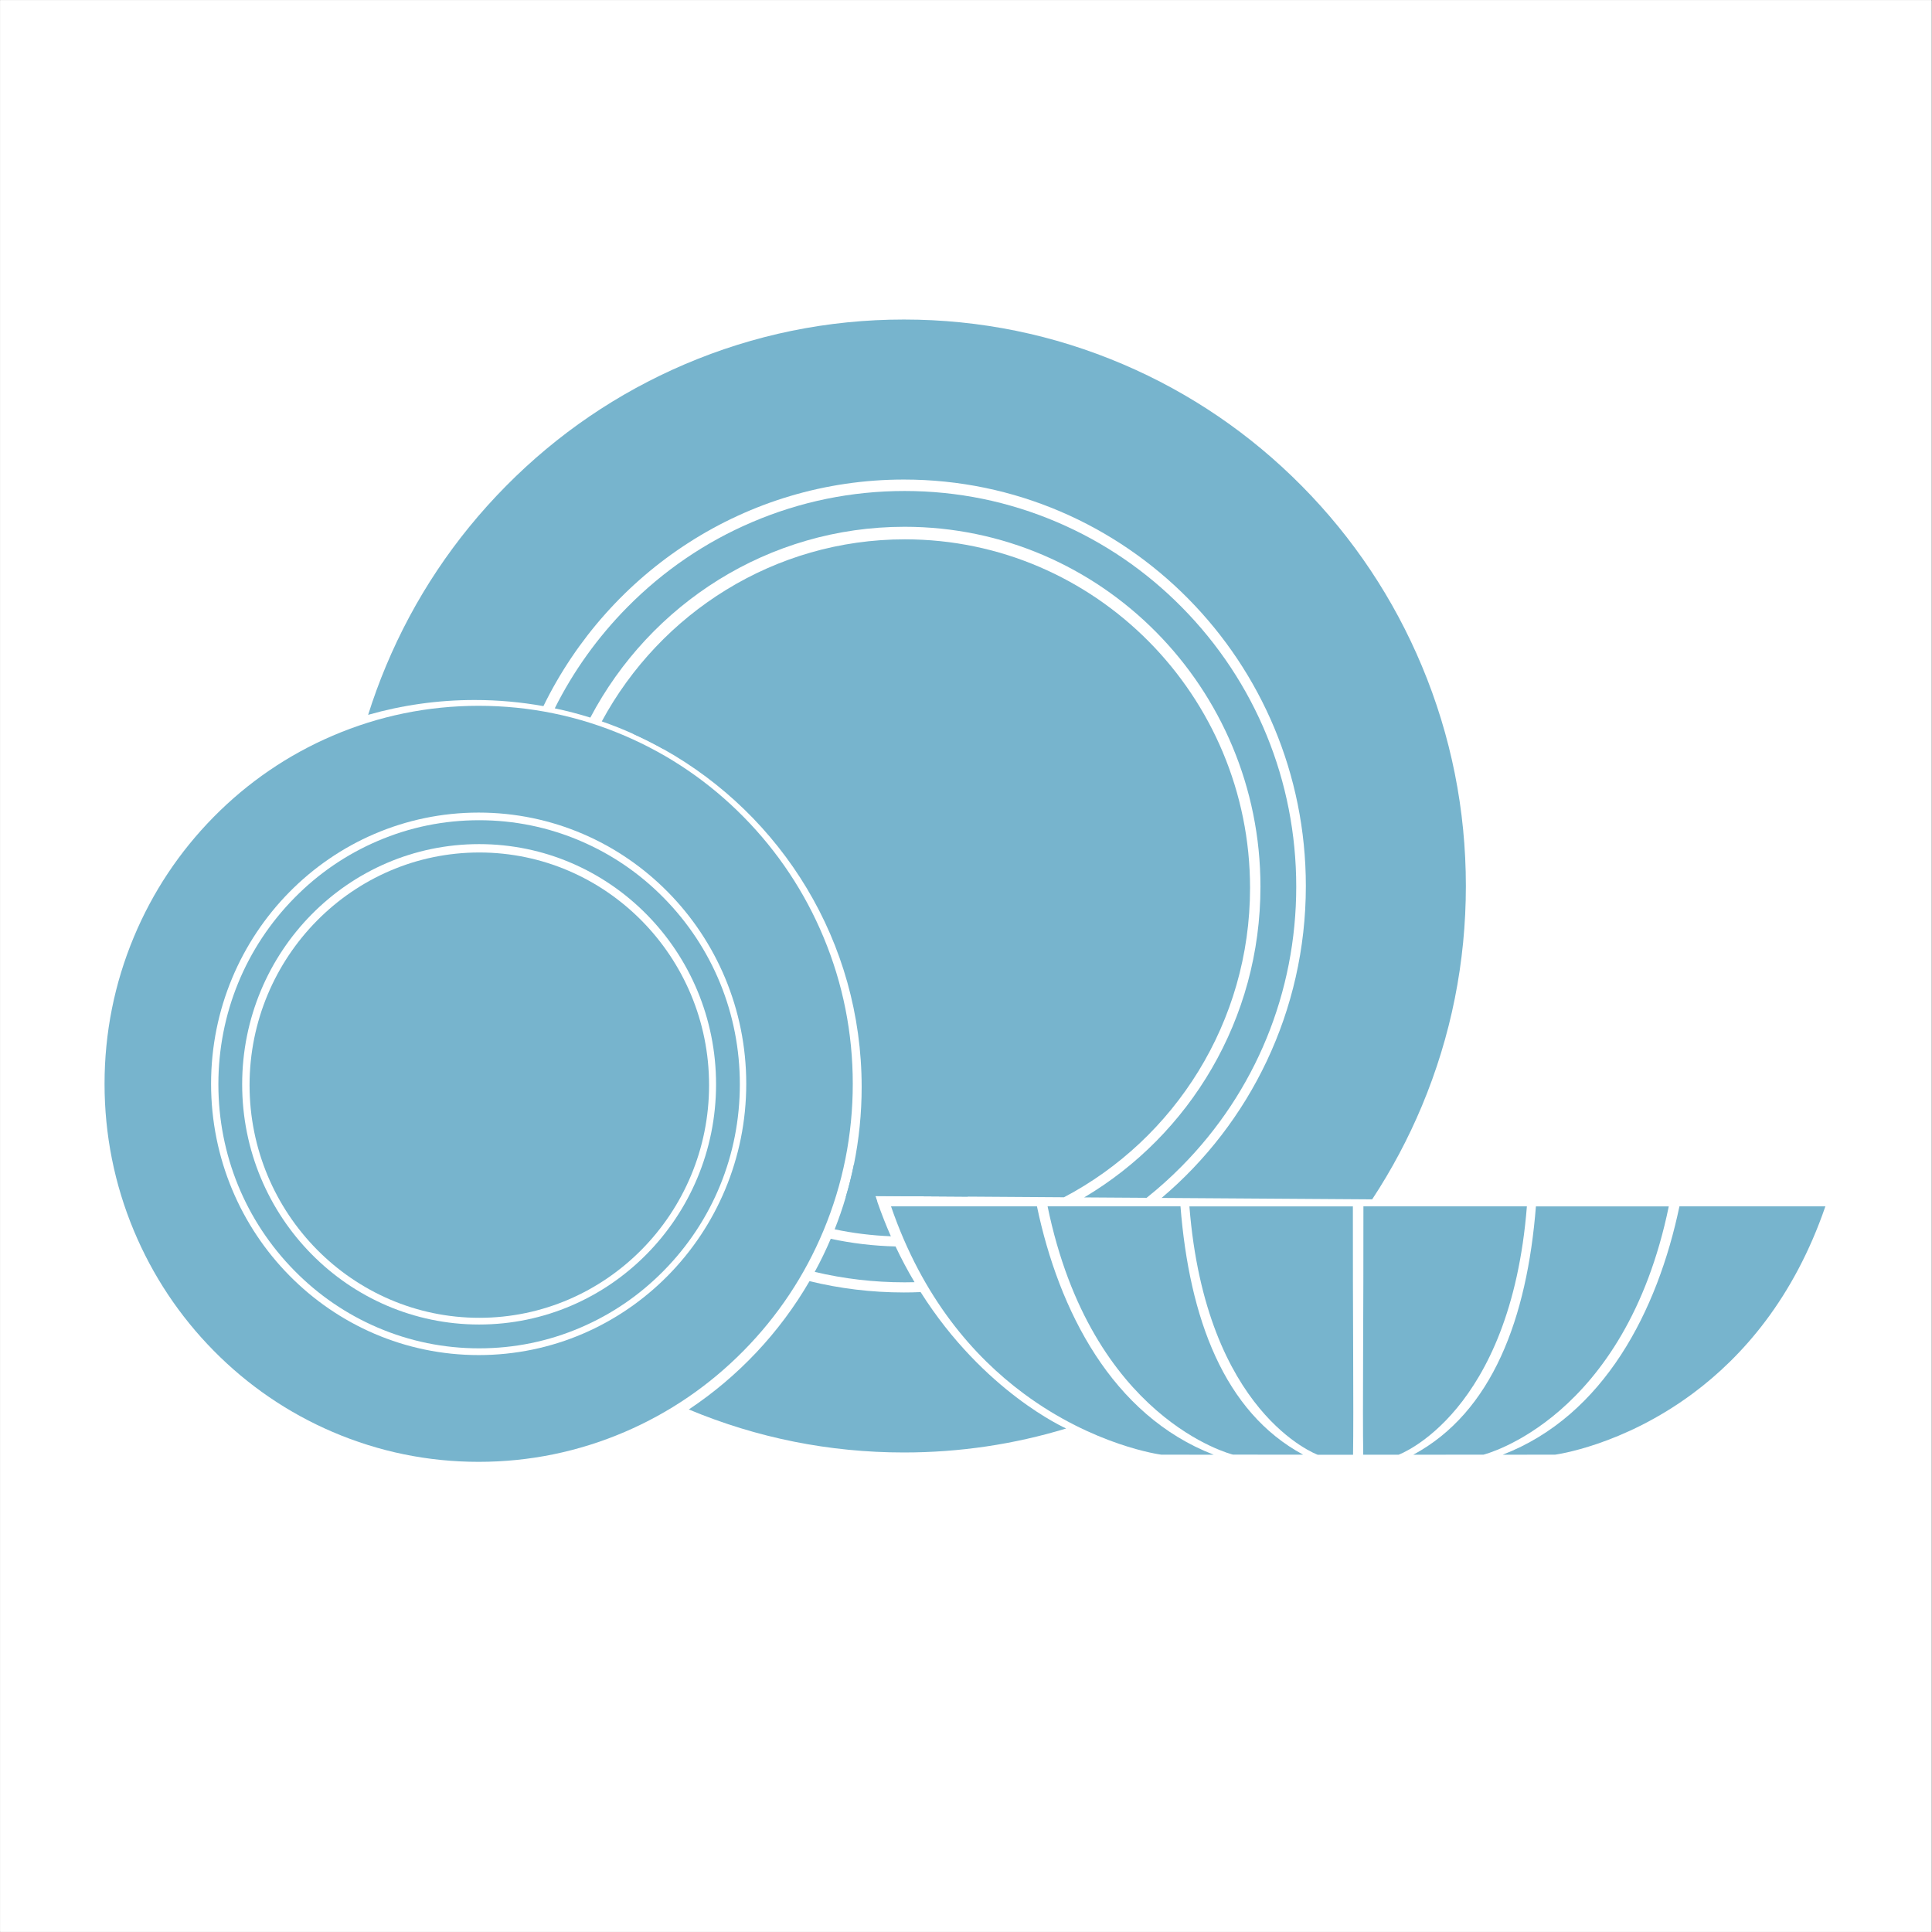
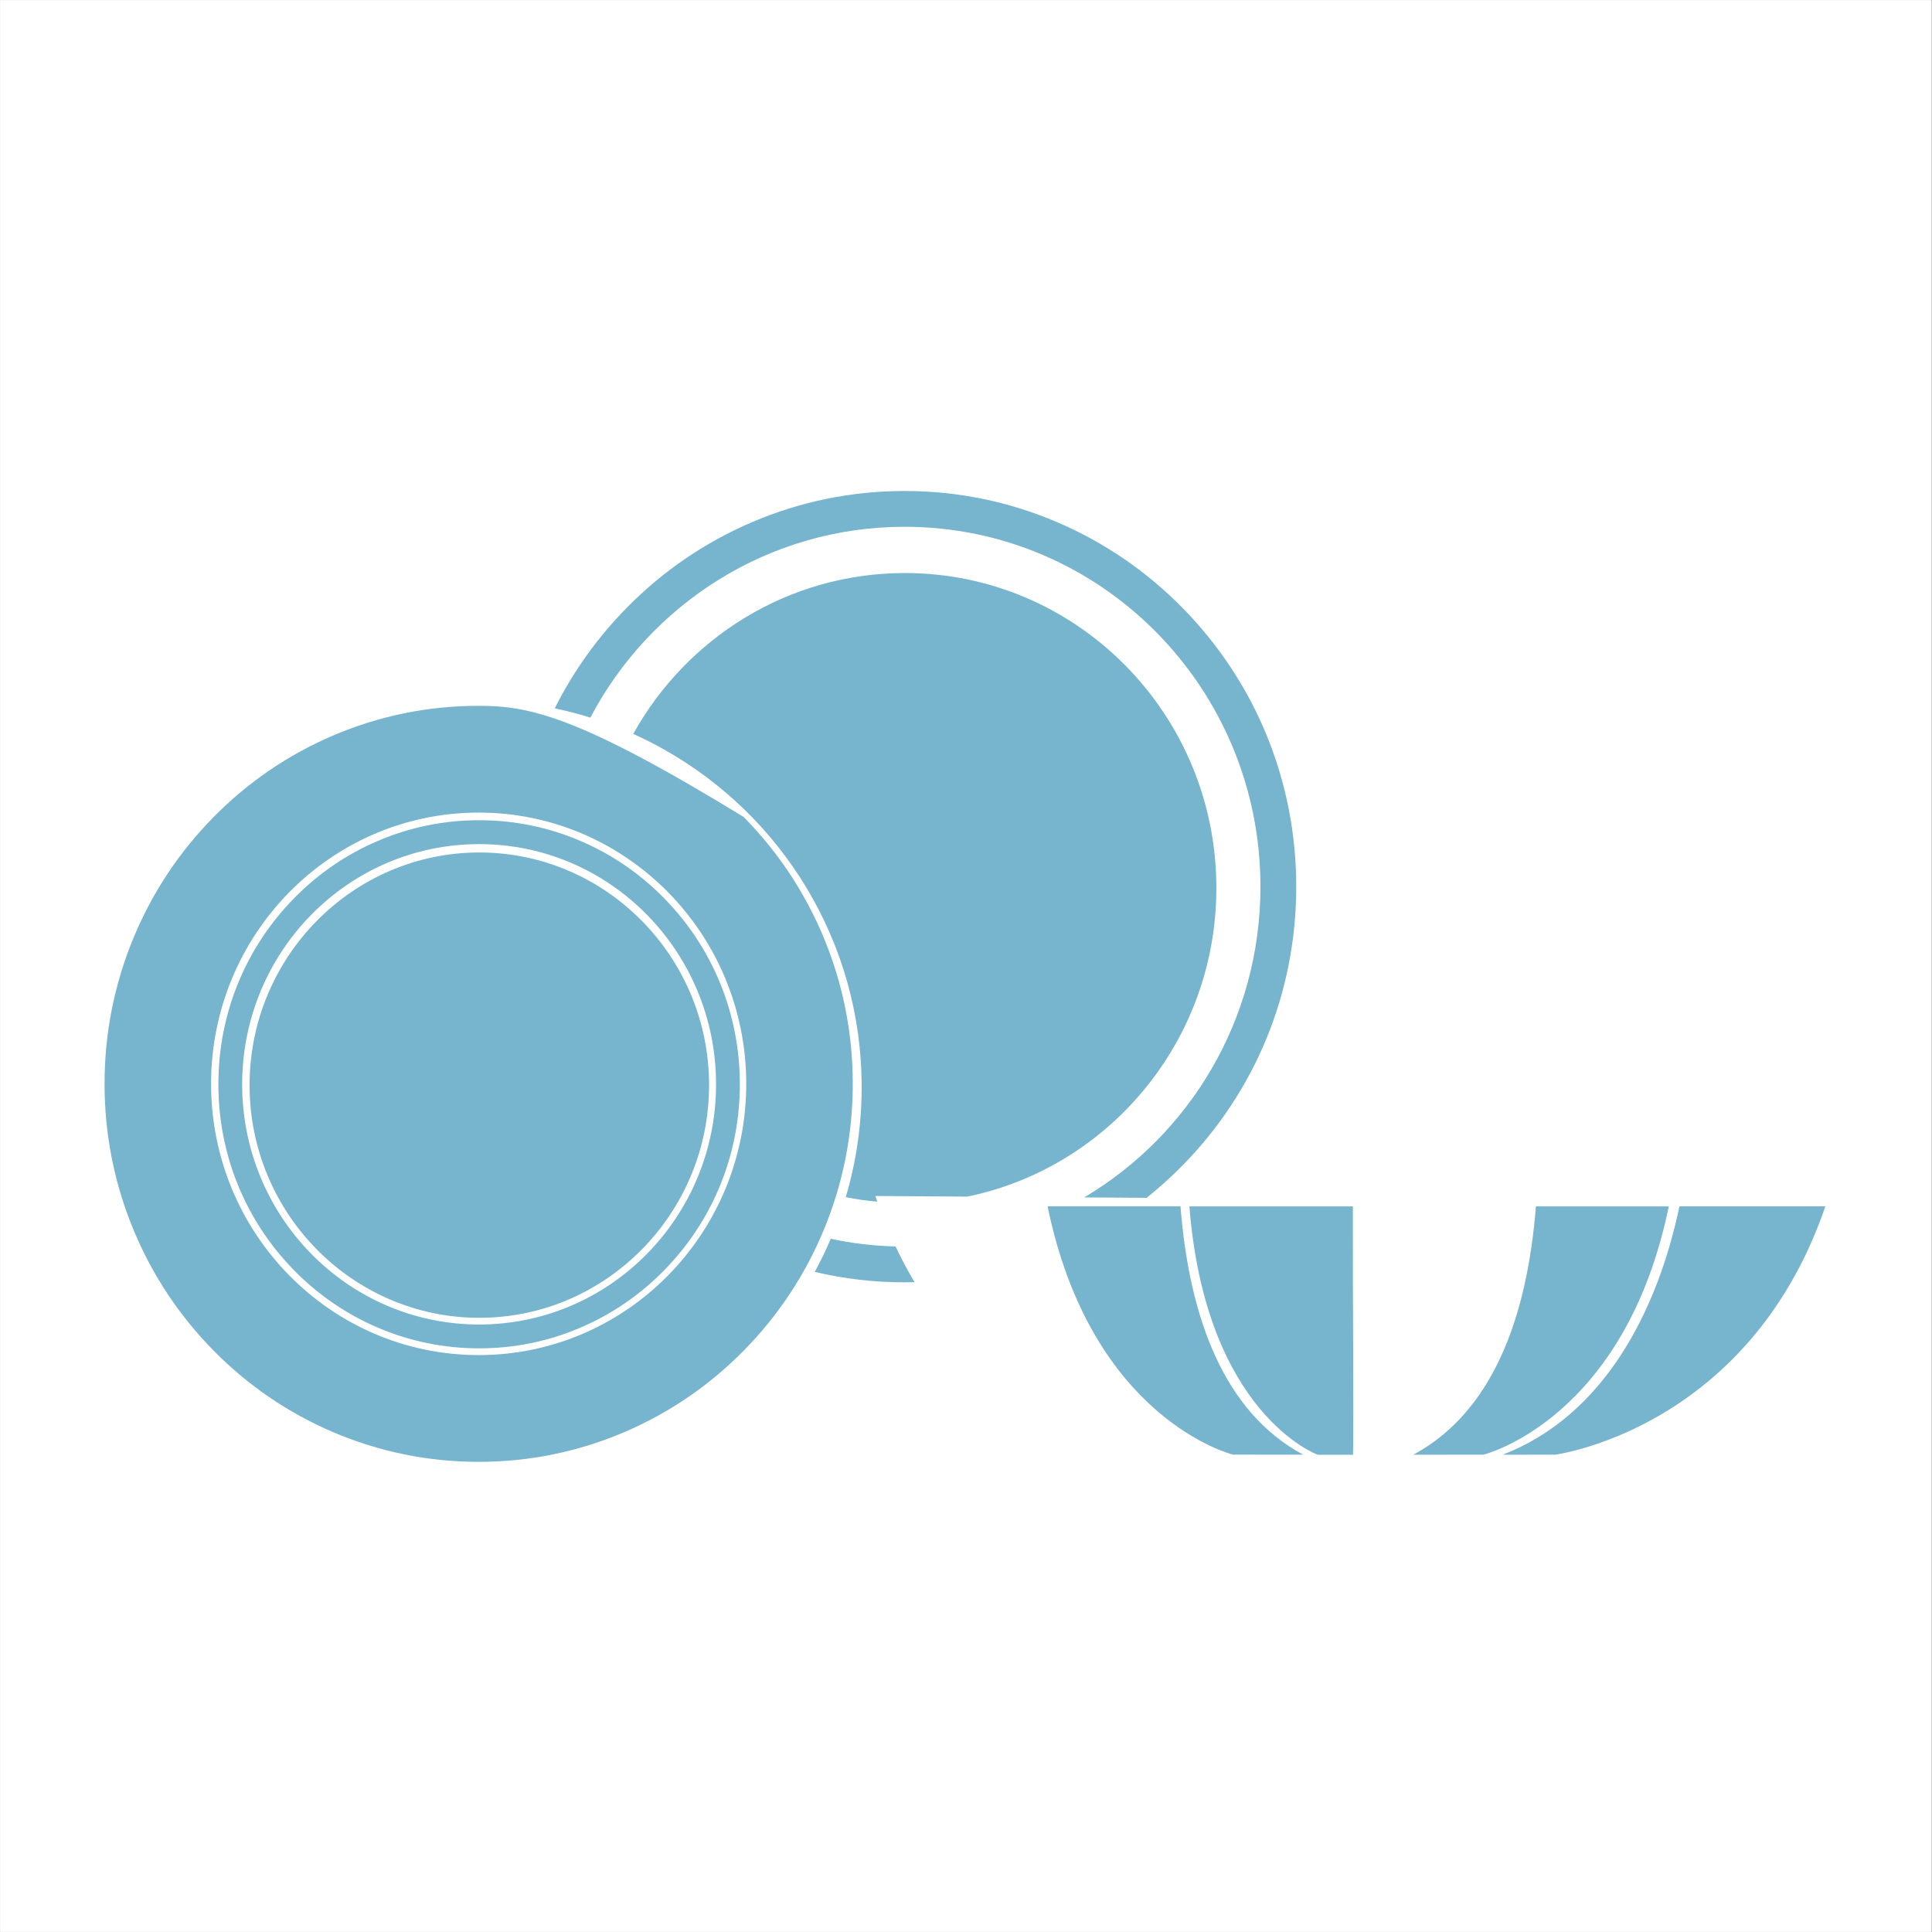
<svg xmlns="http://www.w3.org/2000/svg" version="1.0" preserveAspectRatio="xMidYMid meet" height="1100" viewBox="0 0 824.88 825" zoomAndPan="magnify" width="1100">
  <rect x="0" y="0" width="824.88" height="825" fill="#333333" stroke="none" />
  <defs>
    <clipPath id="ba1c1b5f20">
      <path clip-rule="nonzero" d="M 0 0.059 L 824.762 0.059 L 824.762 824.938 L 0 824.938 Z M 0 0.059" />
    </clipPath>
  </defs>
  <g clip-path="url(#ba1c1b5f20)">
    <path fill-rule="nonzero" fill-opacity="1" d="M 0 0.059 L 824.879 0.059 L 824.879 824.941 L 0 824.941 Z M 0 0.059" fill="#ffffff" />
    <path fill-rule="nonzero" fill-opacity="1" d="M 0 0.059 L 824.879 0.059 L 824.879 824.941 L 0 824.941 Z M 0 0.059" fill="#ffffff" />
  </g>
-   <path fill-rule="nonzero" fill-opacity="1" d="M 393.059 551.742 C 390.695 551.859 388.316 551.906 385.926 551.906 C 372.047 551.906 358.539 550.234 345.617 547.078 C 332.863 569.062 315.176 587.828 294.074 601.867 C 323.25 614.062 354.137 620.234 385.926 620.234 C 409.637 620.234 432.848 616.793 455.215 609.988 C 455.215 609.988 420.062 594.484 393.059 551.742 Z M 607.113 284.418 C 595.066 255.625 577.836 229.773 555.879 207.566 C 533.867 185.316 508.207 167.836 479.605 155.598 C 449.902 142.898 418.395 136.445 385.926 136.445 C 353.457 136.445 321.953 142.898 292.246 155.598 C 263.645 167.836 237.984 185.316 215.988 207.566 C 194.031 229.773 176.785 255.625 164.754 284.418 C 161.891 291.266 159.352 298.223 157.137 305.25 C 171.59 301.129 186.84 298.914 202.609 298.914 C 212.637 298.914 222.453 299.816 231.992 301.527 C 260 244.199 318.406 204.777 385.926 204.777 C 480.715 204.777 557.562 282.48 557.562 378.348 C 557.562 431.855 533.613 479.707 495.965 511.539 L 585.883 512.145 C 594.148 499.594 601.25 486.277 607.113 472.266 C 619.574 442.469 625.895 410.875 625.895 378.348 C 625.895 345.82 619.574 314.211 607.113 284.418 Z M 607.113 284.418" fill="#77b4cd" />
  <path fill-rule="nonzero" fill-opacity="1" d="M 504.527 259.215 C 489.176 243.695 471.293 231.5 451.363 222.98 C 430.723 214.152 408.797 209.664 386.207 209.664 C 363.617 209.664 341.691 214.152 321.051 222.98 C 301.117 231.5 283.238 243.695 267.883 259.215 C 255.156 272.09 244.719 286.691 236.836 302.473 C 241.988 303.551 247.051 304.879 252.027 306.43 C 277.57 257.945 328.078 224.945 386.207 224.945 C 470.141 224.945 538.176 293.746 538.176 378.629 C 538.176 435.223 507.941 484.652 462.906 511.316 L 489.559 511.492 C 494.785 507.332 499.773 502.855 504.527 498.043 C 536.082 466.137 553.457 423.719 553.457 378.629 C 553.457 333.539 536.082 291.121 504.527 259.215 Z M 382.352 532.254 C 372.891 532.031 363.645 530.91 354.684 528.988 C 352.633 533.832 350.344 538.543 347.848 543.121 C 360.34 546.086 373.156 547.578 386.207 547.578 C 387.637 547.578 389.055 547.562 390.473 547.52 C 387.625 542.75 384.906 537.672 382.352 532.254 Z M 382.352 532.254" fill="#77b4cd" />
  <path fill-rule="nonzero" fill-opacity="1" d="M 386.355 244.699 C 336.539 244.699 293.117 272.398 270.348 313.398 C 274.75 315.379 279.062 317.547 283.238 319.895 C 333.75 348.168 367.883 402.191 367.883 464.188 C 367.883 475.512 366.746 486.57 364.578 497.246 C 363.617 501.984 362.449 506.652 361.078 511.227 C 365.492 512.086 369.996 512.734 374.559 513.133 C 374.277 512.336 373.996 511.523 373.73 510.711 L 412.945 510.977 C 473.656 498.531 519.352 444.242 519.352 379.176 C 519.352 304.91 459.809 244.699 386.355 244.699 Z M 386.355 244.699" fill="#77b4cd" />
-   <path fill-rule="nonzero" fill-opacity="1" d="M 386.355 230.305 C 330.574 230.305 281.926 261.77 256.914 308.055 C 261.492 309.633 265.98 311.422 270.348 313.398 C 274.75 315.379 279.062 317.547 283.238 319.895 C 303.66 283.605 342.238 259.082 386.355 259.082 C 451.762 259.082 504.957 312.957 504.957 379.176 C 504.957 445.395 451.762 499.285 386.355 499.285 C 378.914 499.285 371.633 498.59 364.578 497.246 C 363.617 501.984 362.449 506.652 361.078 511.227 C 359.719 515.895 358.125 520.457 356.352 524.945 C 364.148 526.582 372.164 527.586 380.359 527.914 C 378.293 523.23 376.344 518.301 374.559 513.133 C 374.277 512.336 373.996 511.523 373.73 510.711 L 412.945 510.977 L 454.285 511.258 C 501.457 486.426 533.734 436.535 533.734 379.176 C 533.734 297.086 467.617 230.305 386.355 230.305 Z M 386.355 230.305" fill="#77b4cd" />
-   <path fill-rule="nonzero" fill-opacity="1" d="M 204.336 346.988 C 267.441 346.988 318.602 398.84 318.602 462.816 C 318.602 526.789 267.441 578.645 204.336 578.645 C 141.234 578.645 90.074 526.789 90.074 462.816 C 90.074 398.84 141.234 346.988 204.336 346.988 Z M 204.336 301.395 C 182.723 301.395 161.742 305.691 141.973 314.168 C 122.926 322.332 105.844 333.996 91.195 348.848 C 76.582 363.672 65.109 380.918 57.09 400.141 C 48.793 420.027 44.586 441.113 44.586 462.816 C 44.586 484.52 48.793 505.617 57.09 525.492 C 65.109 544.699 76.582 561.961 91.195 576.781 C 105.844 591.637 122.926 603.301 141.973 611.465 C 161.742 619.938 182.723 624.234 204.336 624.234 C 225.953 624.234 246.934 619.938 266.703 611.465 C 285.75 603.301 302.832 591.637 317.477 576.781 C 332.094 561.961 343.566 544.715 351.582 525.492 C 359.883 505.602 364.09 484.52 364.09 462.816 C 364.09 441.113 359.883 420.012 351.582 400.141 C 343.566 380.934 332.094 363.672 317.477 348.848 C 302.832 333.996 285.75 322.332 266.703 314.168 C 246.934 305.691 225.953 301.395 204.336 301.395 Z M 204.336 301.395" fill="#77b4cd" />
+   <path fill-rule="nonzero" fill-opacity="1" d="M 204.336 346.988 C 267.441 346.988 318.602 398.84 318.602 462.816 C 318.602 526.789 267.441 578.645 204.336 578.645 C 141.234 578.645 90.074 526.789 90.074 462.816 C 90.074 398.84 141.234 346.988 204.336 346.988 Z M 204.336 301.395 C 182.723 301.395 161.742 305.691 141.973 314.168 C 122.926 322.332 105.844 333.996 91.195 348.848 C 76.582 363.672 65.109 380.918 57.09 400.141 C 48.793 420.027 44.586 441.113 44.586 462.816 C 44.586 484.52 48.793 505.617 57.09 525.492 C 65.109 544.699 76.582 561.961 91.195 576.781 C 105.844 591.637 122.926 603.301 141.973 611.465 C 161.742 619.938 182.723 624.234 204.336 624.234 C 225.953 624.234 246.934 619.938 266.703 611.465 C 285.75 603.301 302.832 591.637 317.477 576.781 C 332.094 561.961 343.566 544.715 351.582 525.492 C 359.883 505.602 364.09 484.52 364.09 462.816 C 364.09 441.113 359.883 420.012 351.582 400.141 C 343.566 380.934 332.094 363.672 317.477 348.848 C 246.934 305.691 225.953 301.395 204.336 301.395 Z M 204.336 301.395" fill="#77b4cd" />
  <path fill-rule="nonzero" fill-opacity="1" d="M 204.531 360.453 C 260.414 360.453 305.711 406.371 305.711 463.023 C 305.711 519.672 260.414 565.59 204.531 565.59 C 148.645 565.59 103.348 519.672 103.348 463.023 C 103.348 406.371 148.645 360.453 204.531 360.453 Z M 204.531 350.25 C 189.484 350.25 174.898 353.234 161.152 359.141 C 147.895 364.824 135.977 372.957 125.762 383.324 C 104.75 404.613 93.191 432.918 93.191 463.008 C 93.191 493.098 104.75 521.402 125.762 542.691 C 135.977 553.055 147.895 561.191 161.152 566.875 C 174.898 572.766 189.484 575.766 204.531 575.766 C 219.574 575.766 234.16 572.781 247.906 566.875 C 261.168 561.191 273.082 553.055 283.297 542.691 C 304.309 521.402 315.867 493.098 315.867 463.008 C 315.867 432.918 304.309 404.613 283.297 383.324 C 273.082 372.957 261.168 364.824 247.906 359.141 C 234.16 353.25 219.574 350.25 204.531 350.25 Z M 204.531 350.25" fill="#77b4cd" />
  <path fill-rule="nonzero" fill-opacity="1" d="M 293.16 463.375 C 293.16 464.844 293.125 466.312 293.055 467.781 C 292.984 469.246 292.875 470.711 292.734 472.176 C 292.594 473.637 292.414 475.094 292.203 476.547 C 291.988 478 291.742 479.445 291.461 480.887 C 291.176 482.328 290.859 483.762 290.508 485.184 C 290.156 486.609 289.77 488.023 289.348 489.43 C 288.926 490.836 288.473 492.23 287.984 493.613 C 287.496 494.996 286.977 496.367 286.422 497.723 C 285.867 499.082 285.277 500.422 284.66 501.75 C 284.039 503.078 283.391 504.391 282.707 505.688 C 282.023 506.98 281.309 508.258 280.562 509.52 C 279.82 510.777 279.043 512.02 278.238 513.242 C 277.434 514.461 276.598 515.664 275.734 516.844 C 274.871 518.023 273.98 519.18 273.062 520.316 C 272.145 521.449 271.195 522.562 270.223 523.652 C 269.25 524.738 268.25 525.805 267.227 526.844 C 266.203 527.879 265.152 528.895 264.078 529.879 C 263.008 530.867 261.91 531.824 260.789 532.758 C 259.668 533.688 258.527 534.594 257.363 535.469 C 256.199 536.344 255.016 537.188 253.809 538.004 C 252.605 538.82 251.383 539.605 250.137 540.359 C 248.895 541.117 247.633 541.84 246.355 542.531 C 245.078 543.223 243.785 543.883 242.477 544.512 C 241.164 545.141 239.84 545.734 238.5 546.297 C 237.164 546.859 235.812 547.387 234.445 547.883 C 233.082 548.379 231.707 548.84 230.32 549.266 C 228.934 549.691 227.539 550.082 226.133 550.441 C 224.727 550.797 223.312 551.117 221.891 551.406 C 220.469 551.691 219.043 551.941 217.609 552.16 C 216.176 552.375 214.738 552.555 213.297 552.699 C 211.855 552.84 210.41 552.949 208.961 553.023 C 207.516 553.094 206.066 553.129 204.617 553.129 C 203.168 553.129 201.723 553.094 200.273 553.023 C 198.824 552.949 197.383 552.84 195.938 552.699 C 194.496 552.555 193.059 552.375 191.625 552.16 C 190.191 551.941 188.766 551.691 187.344 551.406 C 185.922 551.117 184.508 550.797 183.105 550.441 C 181.699 550.082 180.301 549.691 178.914 549.266 C 177.527 548.84 176.152 548.379 174.789 547.883 C 173.426 547.387 172.074 546.859 170.734 546.297 C 169.395 545.734 168.07 545.141 166.762 544.512 C 165.453 543.883 164.156 543.223 162.879 542.531 C 161.602 541.84 160.34 541.117 159.098 540.359 C 157.855 539.605 156.633 538.82 155.426 538.004 C 154.223 537.188 153.035 536.344 151.875 535.469 C 150.711 534.594 149.566 533.688 148.445 532.758 C 147.328 531.824 146.23 530.867 145.156 529.879 C 144.082 528.895 143.035 527.879 142.008 526.844 C 140.984 525.805 139.984 524.738 139.012 523.652 C 138.039 522.562 137.094 521.449 136.172 520.316 C 135.254 519.18 134.363 518.023 133.5 516.844 C 132.637 515.664 131.801 514.461 130.996 513.242 C 130.191 512.02 129.418 510.777 128.672 509.52 C 127.926 508.258 127.215 506.98 126.531 505.688 C 125.848 504.391 125.195 503.078 124.578 501.75 C 123.957 500.422 123.371 499.082 122.816 497.723 C 122.262 496.367 121.738 494.996 121.25 493.613 C 120.762 492.23 120.309 490.836 119.887 489.43 C 119.469 488.023 119.082 486.609 118.73 485.184 C 118.375 483.762 118.059 482.328 117.777 480.887 C 117.492 479.445 117.246 478 117.035 476.547 C 116.82 475.094 116.645 473.637 116.5 472.176 C 116.359 470.711 116.254 469.246 116.184 467.781 C 116.109 466.312 116.074 464.844 116.074 463.375 C 116.074 461.906 116.109 460.441 116.184 458.973 C 116.254 457.504 116.359 456.043 116.5 454.578 C 116.645 453.117 116.82 451.66 117.035 450.207 C 117.246 448.754 117.492 447.309 117.777 445.867 C 118.059 444.426 118.375 442.992 118.73 441.566 C 119.082 440.145 119.469 438.727 119.887 437.324 C 120.309 435.918 120.762 434.523 121.25 433.141 C 121.738 431.758 122.262 430.387 122.816 429.031 C 123.371 427.672 123.957 426.328 124.578 425.004 C 125.195 423.676 125.848 422.363 126.531 421.066 C 127.215 419.773 127.926 418.492 128.672 417.234 C 129.418 415.973 130.191 414.734 130.996 413.512 C 131.801 412.289 132.637 411.09 133.5 409.91 C 134.363 408.73 135.254 407.574 136.172 406.438 C 137.094 405.301 138.039 404.191 139.012 403.102 C 139.984 402.012 140.984 400.949 142.008 399.91 C 143.035 398.871 144.082 397.859 145.156 396.875 C 146.23 395.887 147.328 394.93 148.445 393.996 C 149.566 393.066 150.711 392.16 151.875 391.285 C 153.035 390.41 154.223 389.566 155.426 388.75 C 156.633 387.934 157.855 387.148 159.098 386.395 C 160.34 385.637 161.602 384.914 162.879 384.223 C 164.156 383.527 165.453 382.867 166.762 382.242 C 168.07 381.613 169.395 381.016 170.734 380.457 C 172.074 379.895 173.426 379.363 174.789 378.871 C 176.152 378.375 177.527 377.914 178.914 377.488 C 180.301 377.062 181.699 376.672 183.105 376.312 C 184.508 375.957 185.922 375.633 187.344 375.348 C 188.766 375.062 190.191 374.809 191.625 374.594 C 193.059 374.379 194.496 374.199 195.938 374.055 C 197.383 373.91 198.824 373.805 200.273 373.73 C 201.723 373.66 203.168 373.625 204.617 373.625 C 206.066 373.625 207.516 373.66 208.961 373.73 C 210.41 373.805 211.855 373.91 213.297 374.055 C 214.738 374.199 216.176 374.379 217.609 374.594 C 219.043 374.809 220.469 375.062 221.891 375.348 C 223.312 375.633 224.727 375.957 226.133 376.312 C 227.539 376.672 228.934 377.062 230.32 377.488 C 231.707 377.914 233.082 378.375 234.445 378.871 C 235.812 379.363 237.164 379.895 238.5 380.457 C 239.84 381.016 241.164 381.613 242.477 382.242 C 243.785 382.867 245.078 383.527 246.355 384.223 C 247.633 384.914 248.895 385.637 250.137 386.391 C 251.383 387.148 252.605 387.934 253.809 388.75 C 255.016 389.566 256.199 390.41 257.363 391.285 C 258.527 392.16 259.668 393.066 260.789 393.996 C 261.91 394.93 263.008 395.887 264.078 396.875 C 265.152 397.859 266.203 398.871 267.227 399.91 C 268.25 400.949 269.25 402.012 270.223 403.102 C 271.195 404.191 272.145 405.301 273.062 406.438 C 273.98 407.574 274.871 408.73 275.734 409.91 C 276.598 411.09 277.434 412.289 278.238 413.512 C 279.043 414.734 279.82 415.973 280.562 417.234 C 281.309 418.492 282.023 419.773 282.707 421.066 C 283.391 422.363 284.039 423.676 284.66 425.004 C 285.277 426.328 285.867 427.672 286.422 429.031 C 286.977 430.387 287.496 431.758 287.984 433.141 C 288.473 434.523 288.926 435.918 289.348 437.324 C 289.77 438.727 290.156 440.145 290.508 441.566 C 290.859 442.992 291.176 444.426 291.461 445.867 C 291.742 447.309 291.988 448.754 292.203 450.207 C 292.414 451.66 292.594 453.117 292.734 454.578 C 292.875 456.043 292.984 457.504 293.055 458.973 C 293.125 460.441 293.16 461.906 293.16 463.375 Z M 293.16 463.375" fill="#77b4cd" />
  <path fill-rule="nonzero" fill-opacity="1" d="M 204.617 562.727 C 150.52 562.727 106.508 518.152 106.508 463.375 C 106.508 408.602 150.52 364.027 204.617 364.027 C 258.715 364.027 302.727 408.602 302.727 463.375 C 302.727 518.152 258.715 562.727 204.617 562.727 Z M 204.617 383.234 C 161.078 383.234 125.656 419.188 125.656 463.391 C 125.656 507.598 161.078 543.547 204.617 543.547 C 248.16 543.547 283.578 507.598 283.578 463.391 C 283.578 419.188 248.16 383.234 204.617 383.234 Z M 204.617 383.234" fill="#77b4cd" />
-   <path fill-rule="nonzero" fill-opacity="1" d="M 518.215 621.195 C 509.727 621.195 511.496 621.164 495.789 621.164 C 495.699 621.164 467.117 617.43 436.938 594.973 C 415.793 579.262 393.883 554.355 380.418 515.125 L 442.738 515.125 C 452.043 559.613 474.836 604.453 518.23 621.195 Z M 518.215 621.195" fill="#77b4cd" />
  <path fill-rule="nonzero" fill-opacity="1" d="M 556.367 621.18 C 547.891 621.18 542.121 621.148 526.426 621.148 C 525.996 621.047 465.992 606.062 447.273 515.113 L 504.027 515.113 C 507.809 562.918 522.66 603.02 556.398 621.164 Z M 556.367 621.18" fill="#77b4cd" />
  <path fill-rule="nonzero" fill-opacity="1" d="M 577.73 621.211 L 563.66 621.211 C 563.66 621.211 562.629 621.211 562.629 621.211 C 562.332 621.105 514.848 603.668 507.836 515.141 L 577.645 515.141 C 577.57 558.727 578.027 602.828 577.715 621.223 Z M 577.73 621.211" fill="#77b4cd" />
  <path fill-rule="nonzero" fill-opacity="1" d="M 779.414 515.125 C 765.949 554.355 744.023 579.25 722.895 594.973 C 692.719 617.414 664.117 621.148 664.031 621.164 C 648.32 621.164 650.105 621.164 641.602 621.195 C 684.996 604.453 707.777 559.613 717.094 515.125 L 779.43 515.125 Z M 779.414 515.125" fill="#77b4cd" />
  <path fill-rule="nonzero" fill-opacity="1" d="M 712.547 515.125 C 693.824 606.062 633.82 621.062 633.41 621.164 L 633.379 621.164 C 617.684 621.164 611.926 621.164 603.438 621.195 C 637.172 603.047 652.027 562.949 655.805 515.141 L 712.547 515.141 Z M 712.547 515.125" fill="#77b4cd" />
-   <path fill-rule="nonzero" fill-opacity="1" d="M 651.953 515.125 C 644.938 603.652 597.457 621.09 597.16 621.195 L 582.07 621.195 C 581.746 602.812 582.219 558.711 582.145 515.125 Z M 651.953 515.125" fill="#77b4cd" />
</svg>